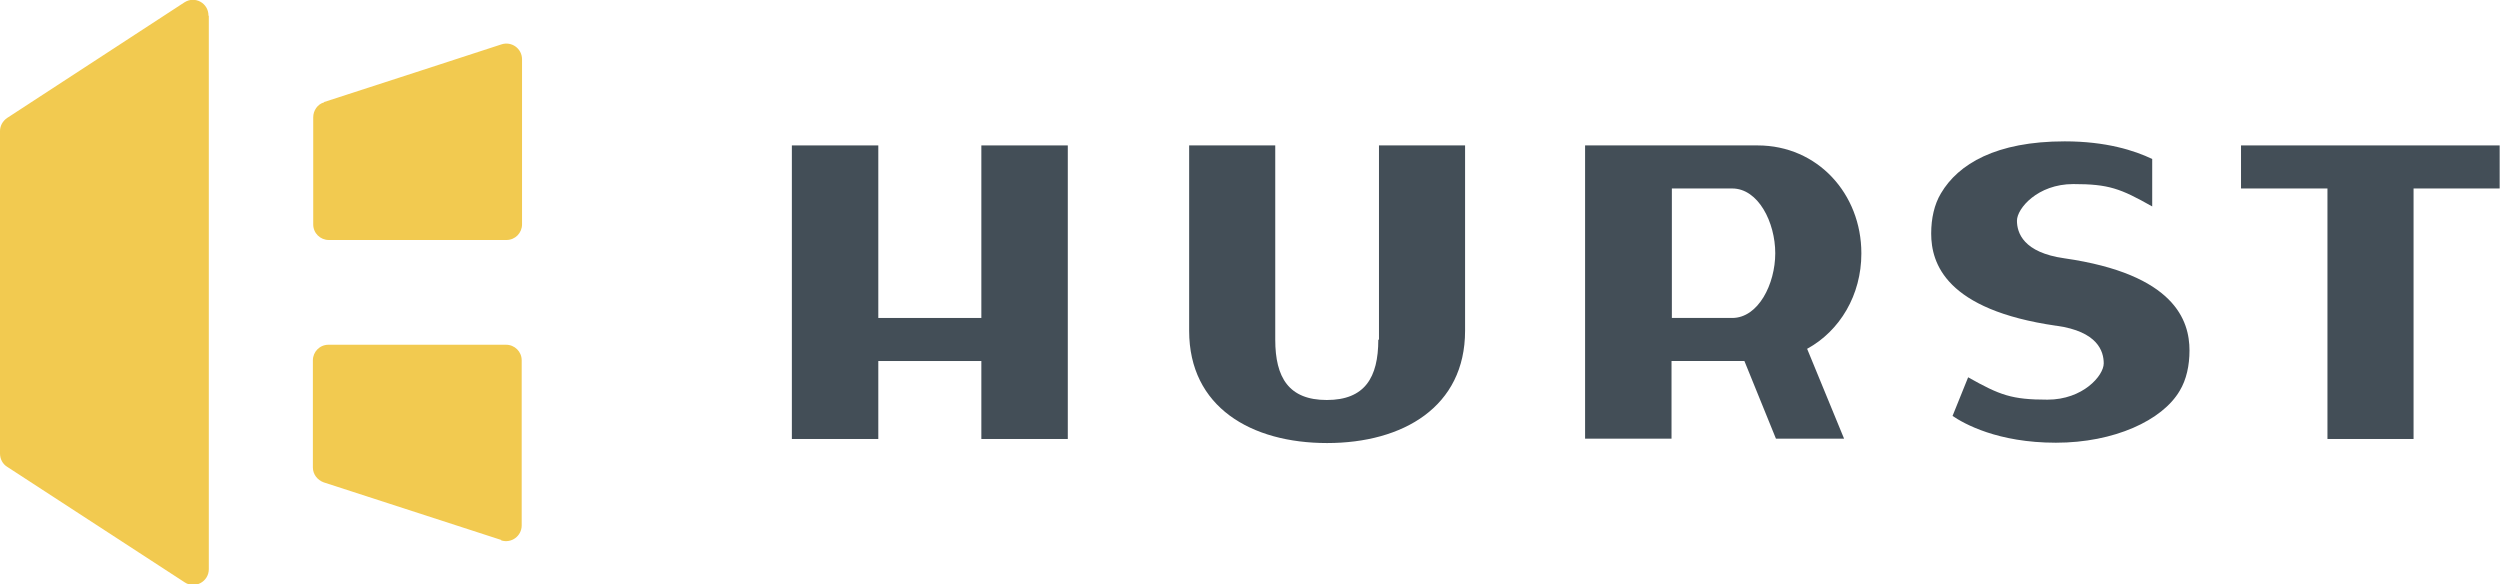
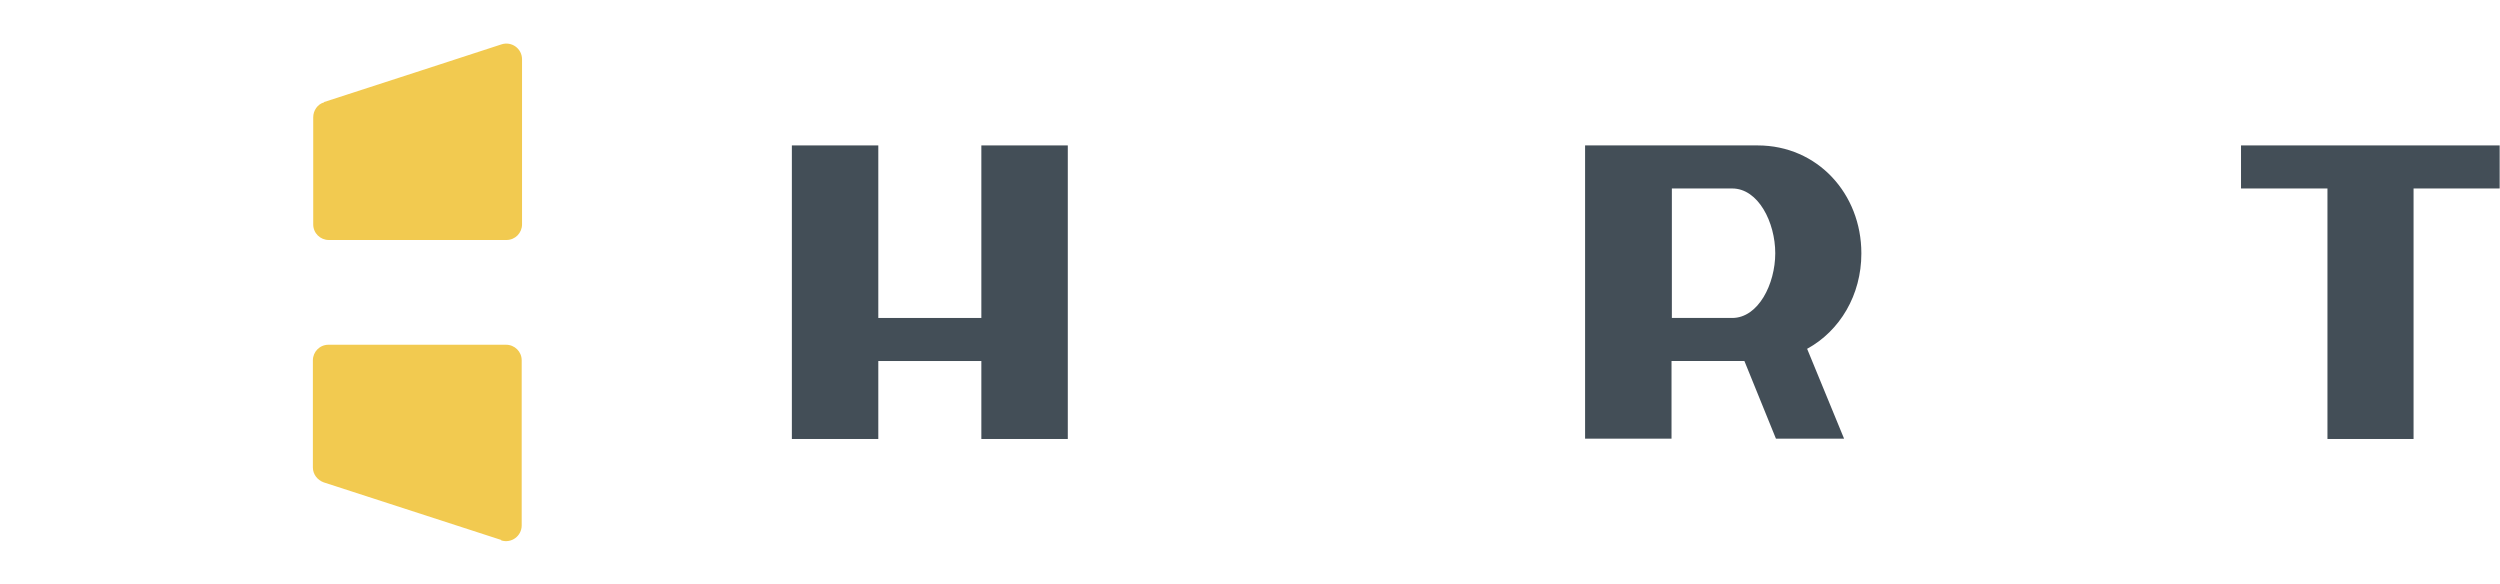
<svg xmlns="http://www.w3.org/2000/svg" baseProfile="tiny" version="1.2" viewBox="81.3 363.8 737.5 172.4">
  <g>
    <g id="Layer_1">
      <g id="Layer_1-2" data-name="Layer_1">
        <g id="Layer_1-2">
          <g id="Camada_2">
            <g id="Camada_1-2">
              <g>
                <g>
-                   <path d="M142.9,368.5v163.2c0,3.7-4.1,5.9-7.1,3.9l-52.4-34.1c-1.3-.8-2.1-2.3-2.1-3.9v-95.1c0-1.6.8-3,2.1-3.9l52.3-34.1c3.1-2,7.1.2,7.1,3.9" fill="#f2ca50" />
                  <path d="M176.9,393.9c25.2-8.2,34.3-11.1,52.3-17,3-1,6.1,1.2,6.1,4.4v48.7c0,2.5-2,4.6-4.6,4.6h-52.4c-2.5,0-4.6-2-4.6-4.6v-31.6c0-2,1.3-3.9,3.2-4.4" fill="#f2ca50" />
                  <path d="M229.2,523.1l-52.4-17c-1.9-.7-3.2-2.4-3.2-4.4v-31.6c0-2.5,2-4.6,4.6-4.6h52.4c2.5,0,4.6,2,4.6,4.6v48.7c0,3.1-3,5.4-6.1,4.4" fill="#f2ca50" />
                </g>
                <polygon points="370.8 457.6 340.4 457.6 340.4 406.7 314.9 406.7 314.9 493.3 340.4 493.3 340.4 470.3 370.8 470.3 370.8 493.3 396.3 493.3 396.3 406.7 370.8 406.7 370.8 457.6" fill="#434e57" />
                <polygon points="772.9 406.7 742.4 406.7 742.4 419.4 767.9 419.4 767.9 493.3 793.3 493.3 793.3 419.4 793.3 419.4 818.7 419.4 818.7 406.7 772.9 406.7" fill="#434e57" />
                <g>
-                   <path d="M487.9,464c0,11.2-4,17.8-15.2,17.8s-15.2-6.6-15.2-17.8v-57.3h-25.4v54.7c0,22.5,18.3,33.1,40.7,33.1s40.7-10.7,40.7-33.1v-54.7h-25.4v57.3h-.2Z" fill="#434e57" />
                  <path d="M592.3,457.6h-17.8v-38.2h17.8c7.7,0,12.7,10,12.7,19.1s-5,19.1-12.7,19.1M630.4,438.5c0-17.5-12.9-31.8-30.6-31.8h-50.9v86.5h25.5v-22.9h21.5l9.3,22.9h20.1l-10.9-26.5c9.7-5.3,16-15.9,16-28.1" fill="#434e57" />
-                   <path d="M688,459.9c12.1,1.7,13.9,7.5,13.9,11.1s-6.1,10.7-16.6,10.7-14-1.3-23.4-6.6l-4.6,11.4c3.4,2.3,13.3,7.9,30.5,7.9s31.4-6.6,36.5-15.3c2-3.3,2.9-7.5,2.9-11.9,0-8.8-4.3-22.5-36.9-27.2h0c-12.1-1.7-14-7.5-14-11.1s6.1-10.8,16.6-10.8,13.9,1.3,23.3,6.6v-14c-5.2-2.5-13.6-5.2-25.8-5.2-20.3,0-31.4,6.7-36.5,15.3-2,3.3-2.9,7.5-2.9,11.9,0,8.8,4.3,22.5,36.9,27.2h0Z" fill="#434e57" />
                </g>
              </g>
            </g>
          </g>
        </g>
      </g>
    </g>
  </g>
</svg>